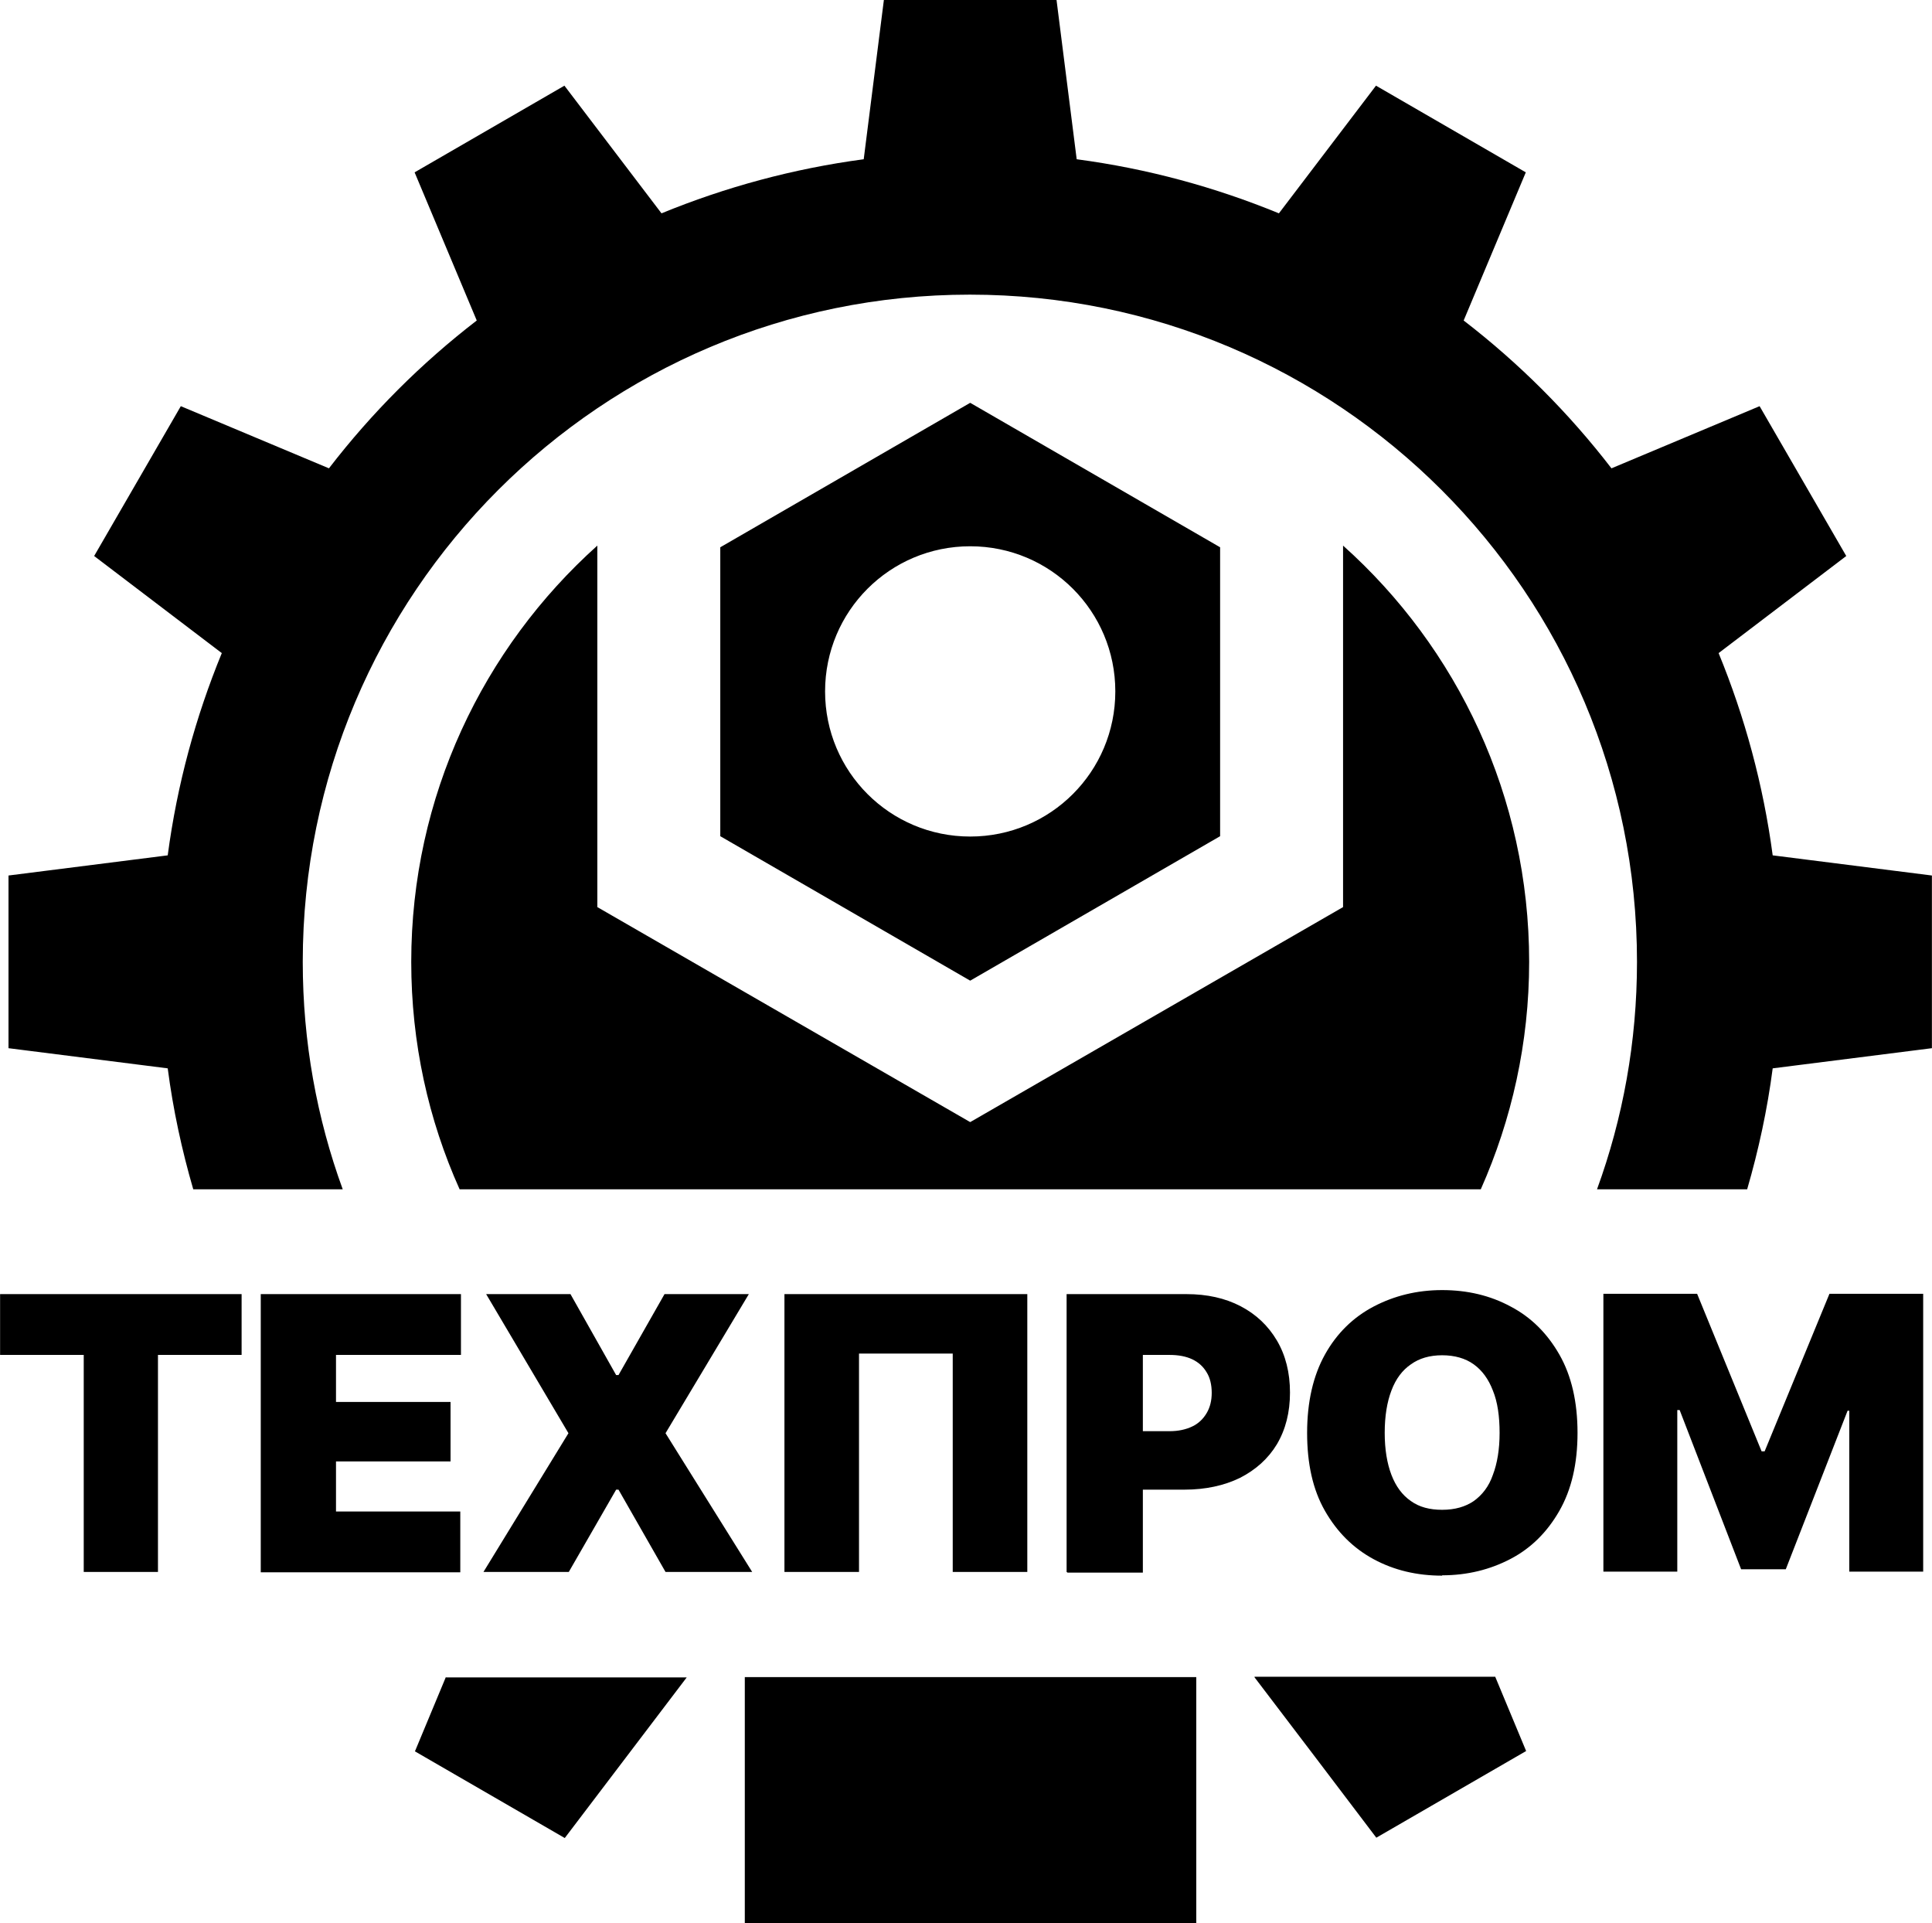
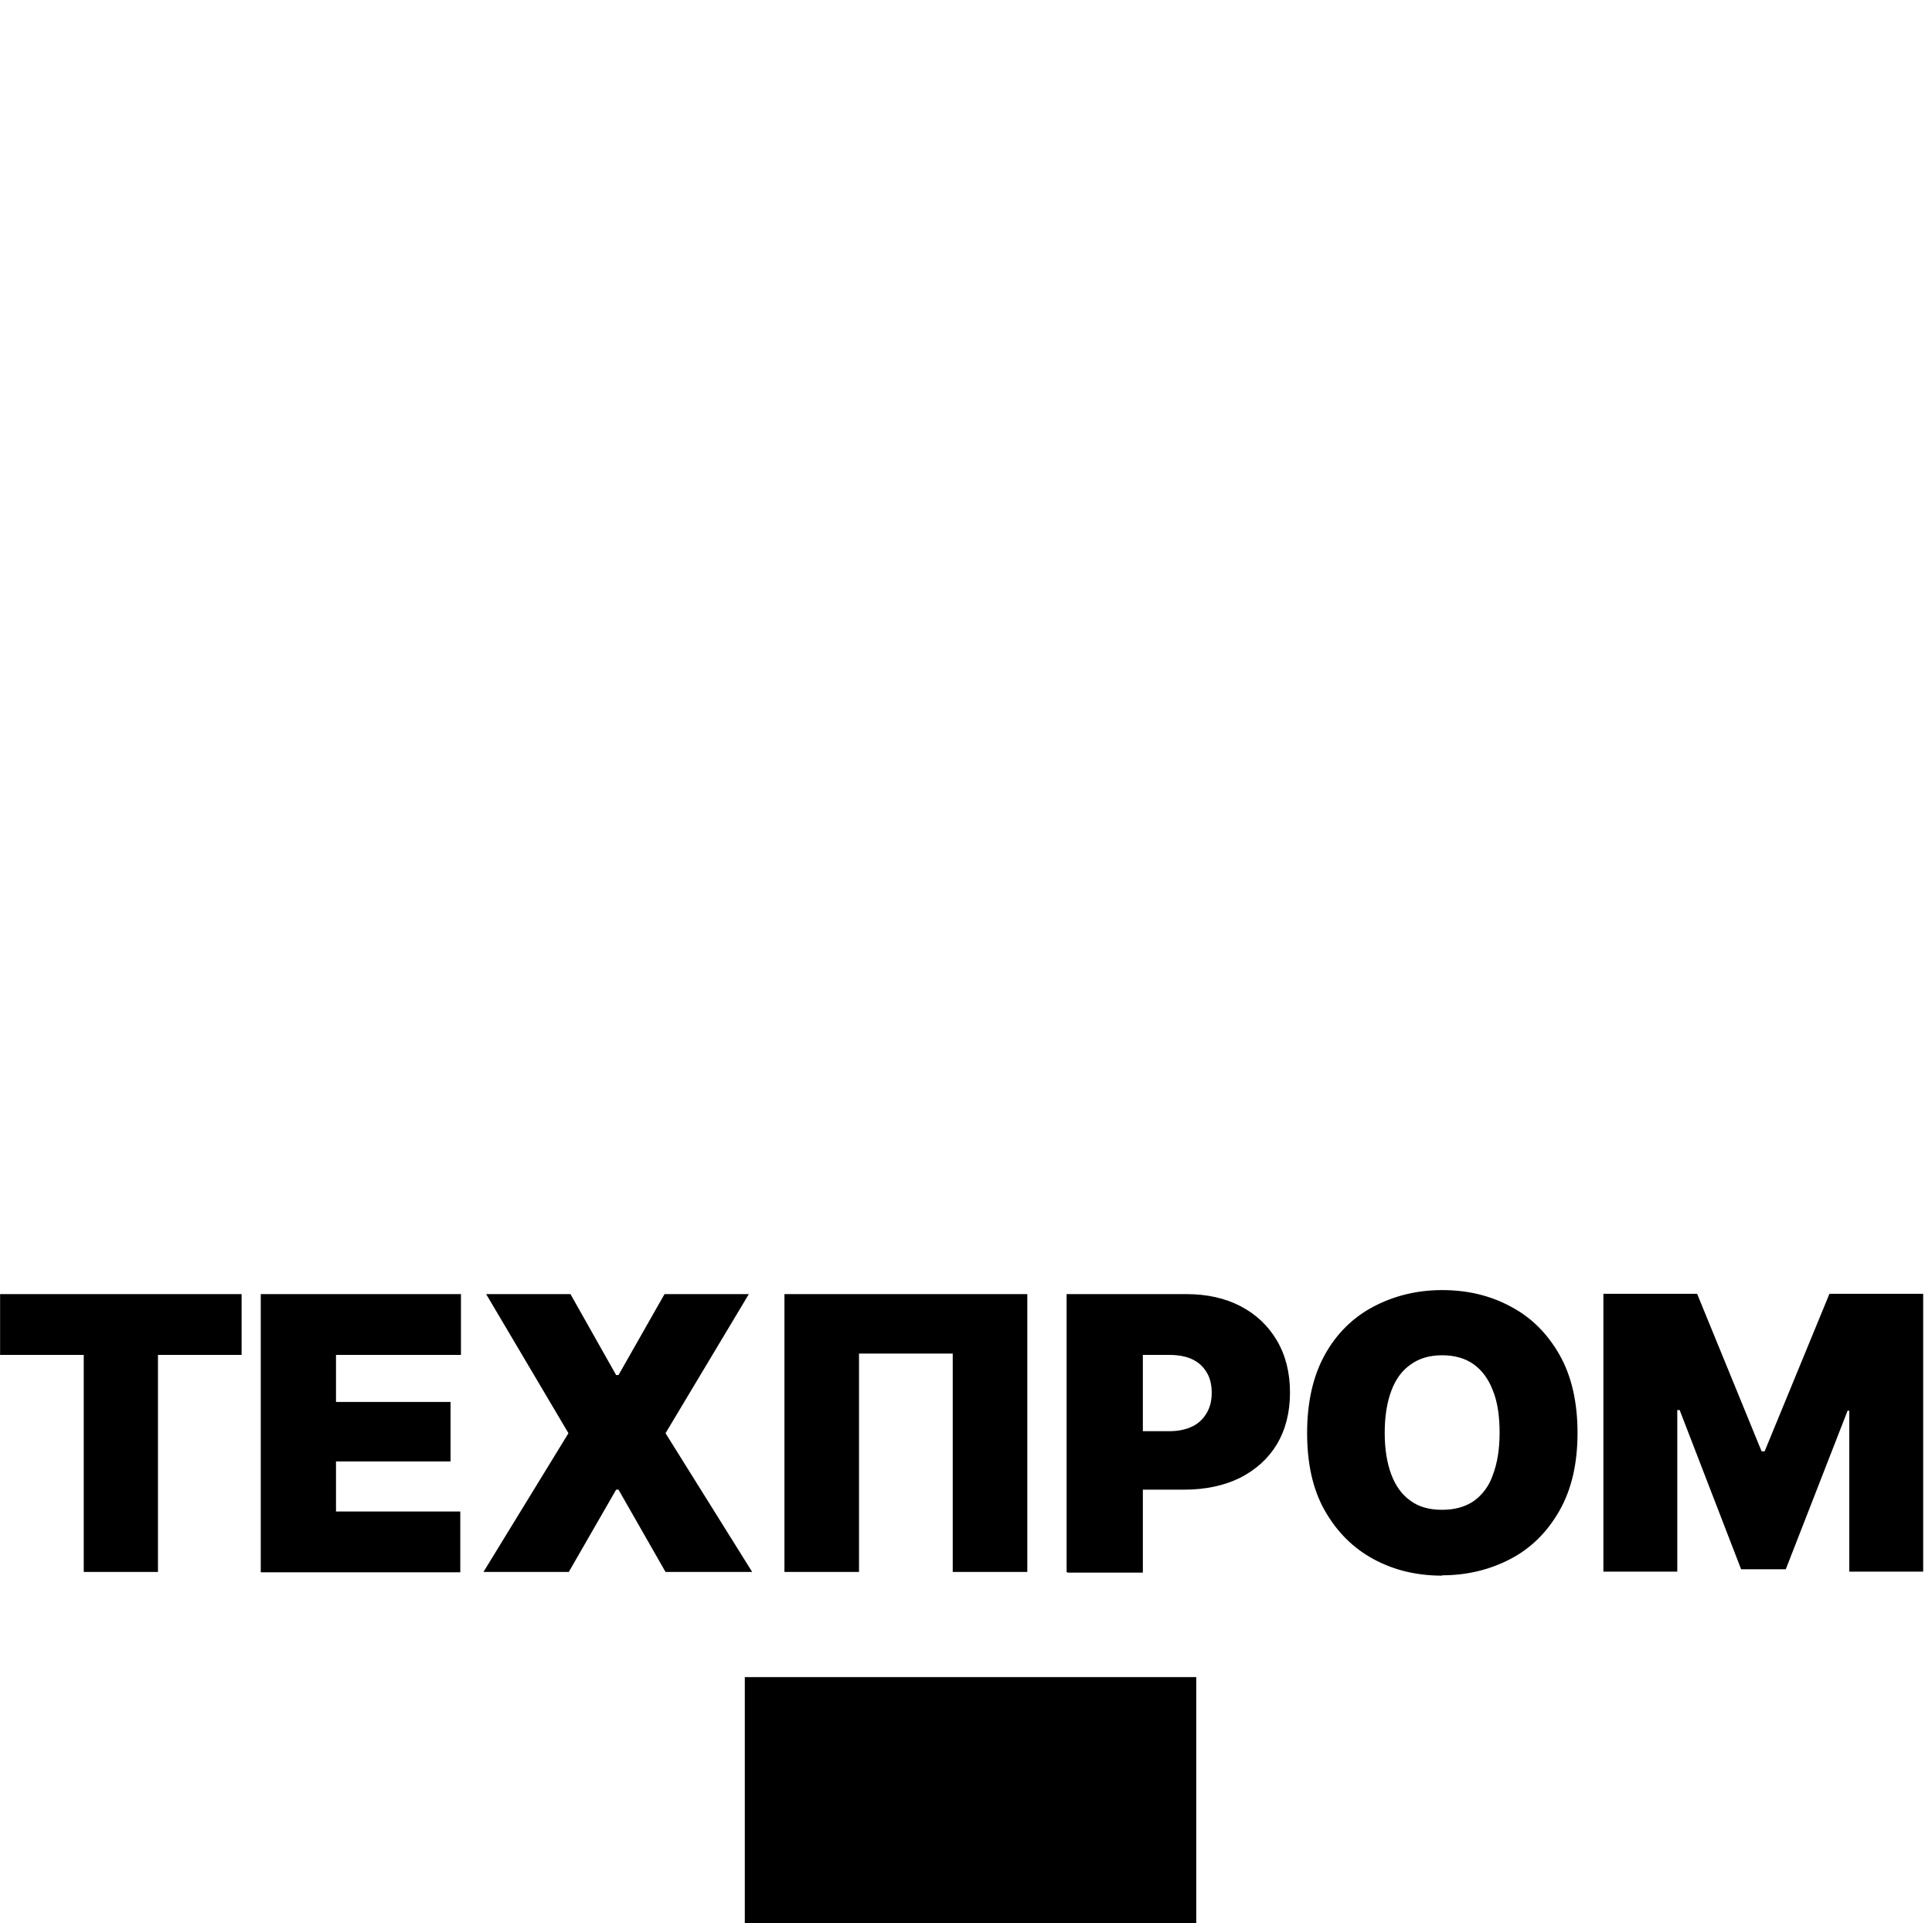
<svg xmlns="http://www.w3.org/2000/svg" xml:space="preserve" width="18.004mm" height="17.921mm" version="1.1" style="shape-rendering:geometricPrecision; text-rendering:geometricPrecision; image-rendering:optimizeQuality; fill-rule:evenodd; clip-rule:evenodd" viewBox="0 0 57.51 57.25">
  <defs>
    <style type="text/css"> .fil0 {fill:black} .fil1 {fill:black;fill-rule:nonzero} </style>
  </defs>
  <g id="Слой_x0020_1">
    <g id="_2101676855040">
-       <path class="fil0" d="M37.34 49.92c1.21,1.59 2.42,3.18 3.63,4.78l2.23 -1.29 2.23 -1.29 -0.92 -2.21 -7.16 0zm14.67 -14.52c0.34,-1.17 0.6,-2.37 0.76,-3.6l4.74 -0.6 0 -2.57 0 -2.57 -4.74 -0.6c-0.28,-2.1 -0.83,-4.12 -1.61,-6.02l3.8 -2.89 -1.29 -2.23 -1.29 -2.23 -4.41 1.85c-1.27,-1.65 -2.75,-3.13 -4.4,-4.4l1.85 -4.41 -2.23 -1.29 -2.23 -1.29 -2.89 3.8c-1.9,-0.78 -3.91,-1.33 -6.02,-1.61l-0.6 -4.74 -2.57 0 -2.57 0 -0.6 4.74c-2.1,0.28 -4.12,0.83 -6.02,1.61l-2.89 -3.8 -2.23 1.29 -2.23 1.29 1.85 4.41c-1.65,1.27 -3.13,2.75 -4.4,4.4l-4.41 -1.85 -1.29 2.23 -1.29 2.23 3.8 2.89c-0.78,1.9 -1.33,3.91 -1.61,6.02l-4.74 0.6 0 2.57 0 2.57 4.74 0.6c0.16,1.23 0.42,2.43 0.76,3.6l4.45 0c-0.77,-2.11 -1.19,-4.39 -1.19,-6.77 0,-10.97 8.89,-19.86 19.86,-19.86 10.97,0 19.86,8.89 19.86,19.86 0,2.38 -0.42,4.66 -1.19,6.77l4.45 0zm-38.74 14.52l-0.92 2.21 2.23 1.29 2.23 1.29 3.63 -4.78 -7.16 0zm15.61 -37.93l3.72 2.15 3.72 2.15 0 4.3 0 4.3 -3.72 2.15 -3.72 2.15 -3.72 -2.15 -3.72 -2.15 0 -4.3 0 -4.3 3.72 -2.15 3.72 -2.15zm15.2 23.41c0.92,-2.07 1.44,-4.36 1.44,-6.77 0,-4.92 -2.14,-9.35 -5.54,-12.39l0 4.35 0 6.41 -5.55 3.2 -5.55 3.2 -5.55 -3.2 -5.55 -3.2 0 -6.41 0 -4.35c-3.4,3.05 -5.54,7.47 -5.54,12.39 0,2.41 0.51,4.7 1.44,6.77l30.4 0zm-15.2 -10.5c2.39,0 4.32,-1.93 4.32,-4.32 0,-2.39 -1.93,-4.32 -4.32,-4.32 -2.39,0 -4.32,1.93 -4.32,4.32 0,2.39 1.93,4.32 4.32,4.32z" />
      <path class="fil1" d="M-0 40.33l0 -1.81 7.19 0 0 1.81 -2.49 0 0 6.46 -2.21 0 0 -6.46 -2.49 0zm7.76 6.46l0 -8.27 5.96 0 0 1.81 -3.72 0 0 1.4 3.41 0 0 1.77 -3.41 0 0 1.49 3.7 0 0 1.81 -5.94 0zm9.22 -8.27l1.36 2.41 0.07 0 1.37 -2.41 2.51 0 -2.48 4.14 2.58 4.13 -2.58 0 -1.4 -2.45 -0.07 0 -1.41 2.45 -2.54 0 2.53 -4.13 -2.45 -4.14 2.52 0zm13.6 0l0 8.27 -2.22 0 0 -6.5 -2.79 0 0 6.5 -2.22 0 0 -8.27 7.23 0zm1.17 8.27l0 -8.27 3.57 0c0.61,0 1.15,0.12 1.61,0.36 0.46,0.24 0.82,0.58 1.08,1.02 0.26,0.44 0.39,0.96 0.39,1.55 0,0.59 -0.13,1.1 -0.39,1.54 -0.26,0.43 -0.63,0.76 -1.1,1 -0.47,0.23 -1.03,0.35 -1.65,0.35l-2.13 0 0 -1.74 1.68 0c0.27,0 0.49,-0.05 0.68,-0.14 0.19,-0.09 0.33,-0.23 0.43,-0.4 0.1,-0.17 0.15,-0.37 0.15,-0.6 0,-0.24 -0.05,-0.45 -0.15,-0.61 -0.1,-0.17 -0.24,-0.3 -0.43,-0.39 -0.19,-0.09 -0.42,-0.13 -0.68,-0.13l-0.79 0 0 6.48 -2.24 0zm11.18 0.11c-0.75,0 -1.43,-0.16 -2.04,-0.49 -0.61,-0.33 -1.09,-0.81 -1.45,-1.44 -0.36,-0.63 -0.53,-1.4 -0.53,-2.32 0,-0.92 0.18,-1.7 0.53,-2.33 0.35,-0.63 0.84,-1.11 1.45,-1.43 0.61,-0.32 1.29,-0.49 2.04,-0.49 0.75,0 1.43,0.16 2.04,0.49 0.61,0.32 1.09,0.8 1.45,1.43 0.36,0.63 0.54,1.41 0.54,2.33 0,0.92 -0.18,1.69 -0.54,2.32 -0.36,0.63 -0.84,1.11 -1.45,1.43 -0.61,0.32 -1.29,0.49 -2.04,0.49zm0 -1.96c0.38,0 0.69,-0.09 0.94,-0.26 0.25,-0.18 0.45,-0.43 0.57,-0.78 0.13,-0.34 0.2,-0.76 0.2,-1.25 0,-0.49 -0.06,-0.92 -0.2,-1.26 -0.13,-0.34 -0.32,-0.6 -0.57,-0.78 -0.25,-0.18 -0.57,-0.27 -0.94,-0.27 -0.37,0 -0.68,0.09 -0.93,0.27 -0.25,0.17 -0.45,0.43 -0.58,0.78 -0.13,0.34 -0.2,0.76 -0.2,1.26 0,0.49 0.07,0.91 0.2,1.25 0.13,0.34 0.32,0.6 0.58,0.78 0.25,0.18 0.56,0.26 0.93,0.26zm4.79 -6.43l2.8 0 1.92 4.69 0.09 0 1.93 -4.69 2.79 0 0 8.27 -2.2 0 0 -4.79 -0.05 0 -1.84 4.72 -1.33 0 -1.83 -4.74 -0.07 0 0 4.81 -2.2 0 0 -8.27z" />
      <rect class="fil0" x="22.17" y="49.92" width="13.44" height="7.33" />
    </g>
  </g>
</svg>